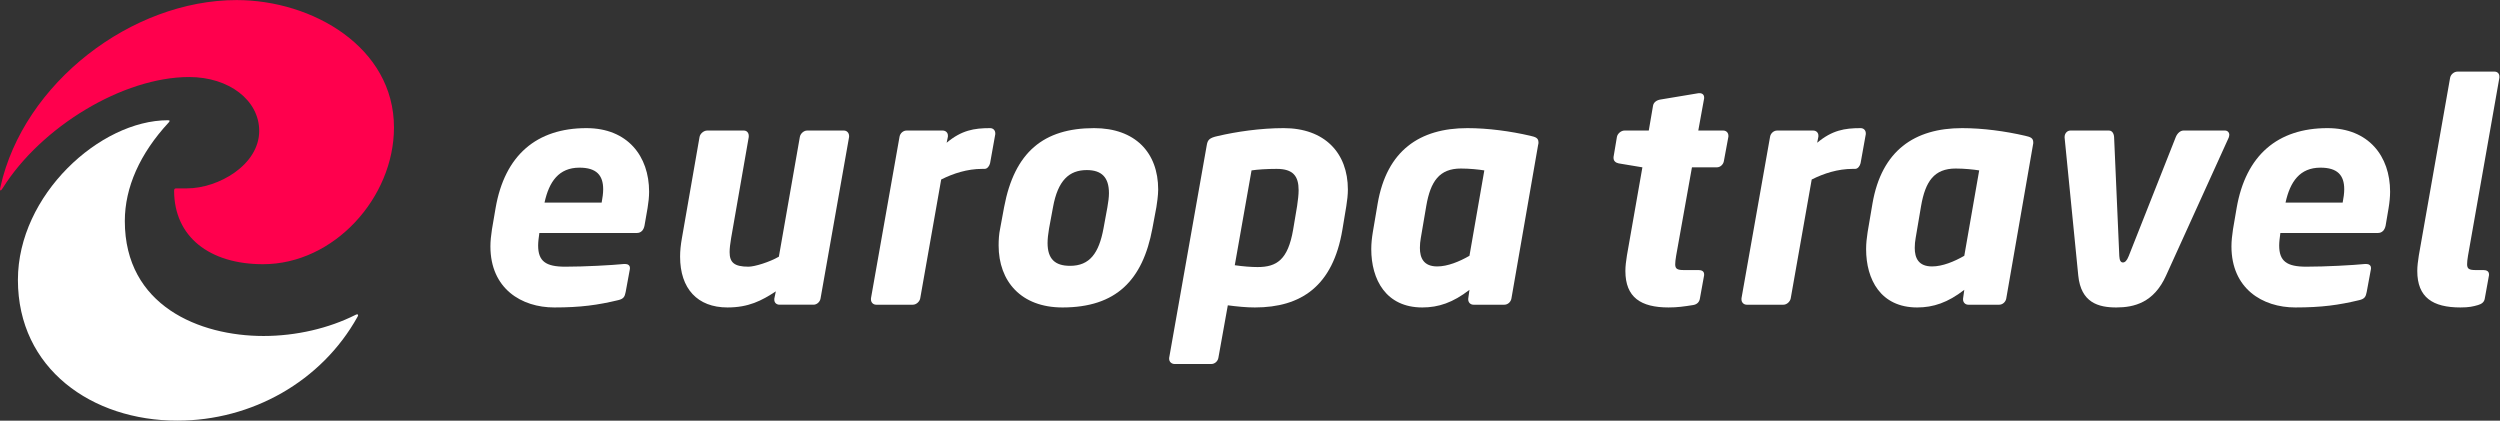
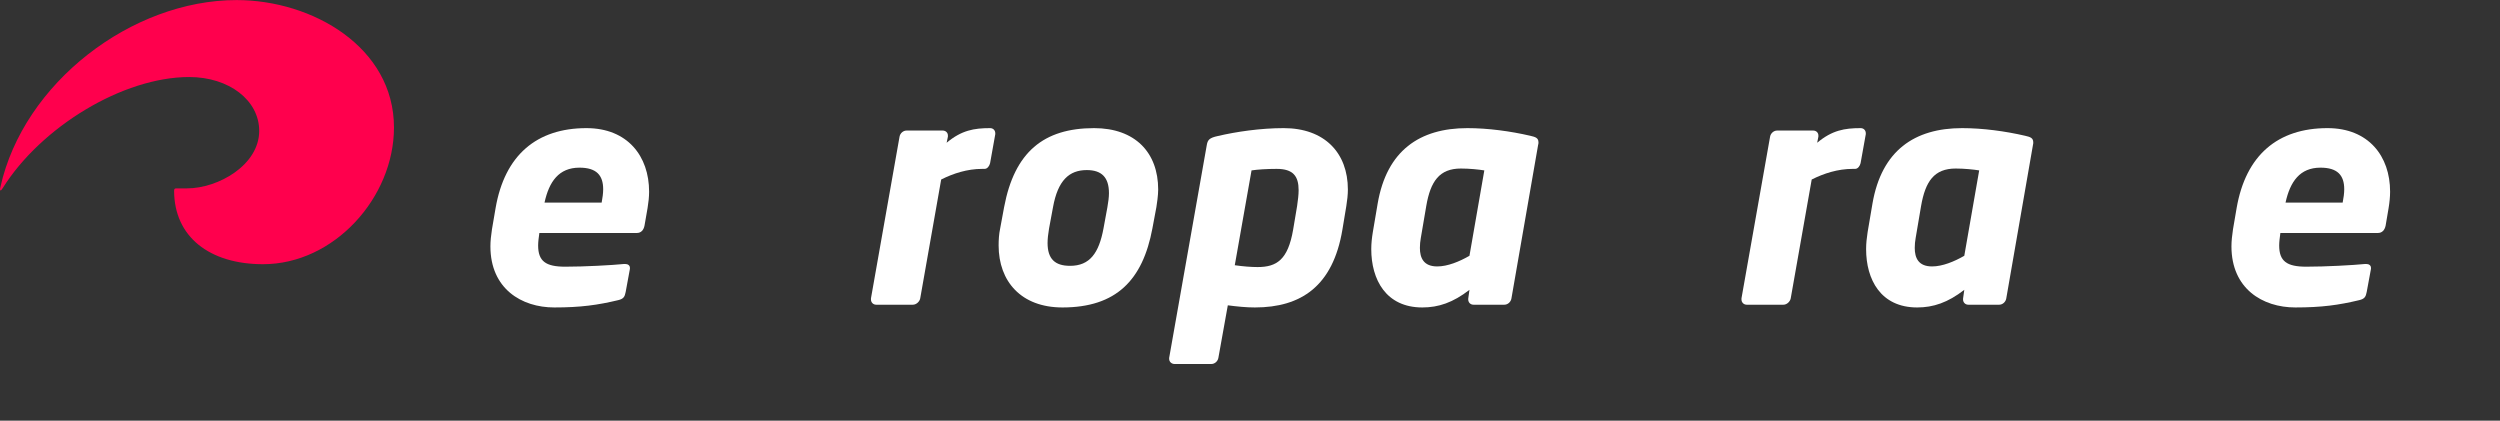
<svg xmlns="http://www.w3.org/2000/svg" xmlns:ns1="http://sodipodi.sourceforge.net/DTD/sodipodi-0.dtd" xmlns:ns2="http://www.inkscape.org/namespaces/inkscape" version="1.1" id="svg2" width="470.24" height="79.12" viewBox="0 0 470.24 79.12" ns1:docname="logo vectorial.eps">
  <rect x="0" y="0" width="470.24" height="79.12" fill="#333333" stroke="none" />
  <defs id="defs6" />
  <ns1:namedview id="namedview4" pagecolor="#ffffff" bordercolor="#000000" borderopacity="0.25" ns2:showpageshadow="2" ns2:pageopacity="0.0" ns2:pagecheckerboard="0" ns2:deskcolor="#d1d1d1" />
  <g id="g8" ns2:groupmode="layer" ns2:label="ink_ext_XXXXXX" transform="matrix(1.333,0,0,-1.333,0,79.12)">
    <g id="g10" transform="scale(0.1)">
-       <path d="m 25.273,198.594 c 0,119.84 115.79,225.289 211.723,225.289 1.75,0 2.277,-0.403 2.277,-0.891 0,-0.847 -0.714,-1.679 -1.398,-2.441 -40.418,-43.699 -61.738,-91.418 -61.738,-138.93 0,-119.629 105.445,-162.168 195.726,-162.168 46.16,0 92.332,10.918 129.625,29.719 1.063,0.535 1.867,0.867 2.617,0.867 0.625,0 1.184,-0.469 1.184,-1.172 0,-0.734 -0.312,-1.437 -0.871,-2.449 C 453.738,55.344 355.414,0 250.191,0 129.848,0 25.273,73.144 25.273,198.594 v 0" style="fill:white;fill-opacity:1;fill-rule:nonzero;stroke:none" id="path12" />
      <path d="m 245.684,324.473 c 0,2.445 0.839,3.25 3.293,3.25 h 14.668 c 44.609,0 102.113,33.179 102.113,81.121 0,43.176 -42.516,76.004 -98.817,76.004 C 173.59,484.848 57.941,414.527 3.852,328.113 2.414,325.828 1.395,324.797 0.898,324.797 0.402,324.797 0,325.332 0,326.215 c 0,0.703 0.176,1.898 0.559,3.265 C 33.227,476.969 186.211,593.445 333.813,593.445 441,593.445 555.93,526.898 555.93,413.66 c 0,-98.859 -84.461,-192.918 -184.758,-192.918 -75.543,0 -125.488,38.762 -125.488,103.731" style="fill:#ff004d;fill-opacity:1;fill-rule:nonzero;stroke:none" id="path14" />
      <path d="m 817.688,356.973 c -29.172,0 -42.891,-19.75 -49.325,-49.278 h 80.621 c 1.297,6.879 2.145,13.246 2.145,18.844 0,19.668 -9.441,30.434 -33.441,30.434 z m 96.062,-57.028 -4.316,-24.828 c -1.282,-6.492 -5.114,-10.32 -10.672,-10.32 H 761.074 c -0.875,-6.391 -1.719,-12.422 -1.719,-17.59 0,-22.277 10.723,-29.98 38.157,-29.98 27.015,0 65.629,2.058 83.211,3.828 0.449,0 0.843,0 1.254,0 3.918,0 6.871,-1.77 6.871,-5.555 0,-0.461 0,-0.871 0,-1.352 l -5.989,-32.585 c -1.293,-6.829 -2.996,-9.805 -10.711,-11.583 -28.726,-6.875 -52.769,-10.273 -90.023,-10.273 -46.363,0 -90.129,26.57 -90.129,86.211 0,7.336 0.871,15.449 2.18,24.023 l 5.125,30.004 c 12.887,74.598 57.894,112.809 128.238,112.809 57.945,0 88.383,-39.512 88.383,-89.664 0,-7.293 -0.871,-15.395 -2.172,-23.145" style="fill:white;fill-opacity:1;fill-rule:nonzero;stroke:none" id="path16" />
-       <path d="M 1198.13,400.301 1157.8,172.137 c -0.89,-4.707 -5.19,-8.543 -9.9,-8.543 h -47.97 c -4.31,0 -7.32,2.957 -7.32,6.844 0,0.812 0,1.32 0,1.699 l 2.15,10.293 c -20.18,-13.309 -38.58,-22.723 -68.22,-22.723 -42.431,0 -66.876,26.57 -66.876,71.648 0,8.118 0.859,16.68 2.563,26.133 l 24.886,142.813 c 0.871,4.75 5.977,9.035 10.735,9.035 h 51.832 c 4.34,0 6.88,-3.477 6.88,-7.359 0,-0.379 0,-1.231 0,-1.676 l -24.9,-142.813 c -1.25,-7.254 -2.13,-14.605 -2.13,-19.707 0,-14.578 6.47,-20.554 26.65,-20.554 8.54,0 29.57,6.398 42.86,14.128 l 29.6,168.946 c 0.84,4.75 5.55,9.035 10.28,9.035 h 51.89 c 4.32,0 7.32,-3.477 7.32,-7.738 0,-0.422 0,-0.852 0,-1.297" style="fill:white;fill-opacity:1;fill-rule:nonzero;stroke:none" id="path18" />
      <path d="m 1404.41,404.176 -7.3,-40.77 c -0.84,-3.875 -3.83,-8.156 -7.71,-8.156 h -3.45 c -21,0 -40.72,-6.379 -57.87,-14.996 l -29.57,-167.676 c -0.87,-4.707 -5.6,-8.984 -10.37,-8.984 h -51.83 c -4.32,0 -7.31,3.386 -7.31,7.304 0,0.86 0,1.239 0,1.68 l 40.33,228.168 c 0.85,4.715 5.1,8.59 9.83,8.59 h 51.05 c 4.29,0 7.35,-3.078 7.35,-6.918 0,-0.82 0,-1.242 0,-1.672 l -1.78,-8.617 c 21.03,17.59 38.64,20.625 61.33,20.625 4.27,0 7.3,-3.035 7.3,-7.293 0,-0.41 0,-0.883 0,-1.285" style="fill:white;fill-opacity:1;fill-rule:nonzero;stroke:none" id="path20" />
      <path d="m 1533.5,353.555 c -24.86,0 -40.79,-14.59 -47.61,-52.301 l -5.58,-30.035 c -1.32,-7.735 -2.11,-14.637 -2.11,-20.567 0,-22.293 10.28,-32.214 31.75,-32.214 27.9,0 40.71,18.066 47.17,52.781 l 5.52,30.035 c 1.27,7.301 2.18,14.137 2.18,19.687 0,22.297 -10.25,32.614 -31.32,32.614 z m 98.24,-52.301 -5.62,-30.035 c -13.67,-72.957 -51.04,-111.512 -126.94,-111.512 -58.3,0 -90.05,36.856 -90.05,87.5 0,7.734 0.44,15.828 2.18,24.012 l 5.56,30.035 c 14.59,77.633 55.73,111.5 126.95,111.5 57.85,0 90.46,-34.348 90.46,-86.668 0,-8.109 -1.7,-19.719 -2.54,-24.832" style="fill:white;fill-opacity:1;fill-rule:nonzero;stroke:none" id="path22" />
      <path d="m 1801.57,355.25 c -14.18,0 -27.02,-0.875 -35.56,-2.145 l -23.65,-133.82 c 12.04,-1.687 22.77,-2.574 32.19,-2.574 27.02,0 42.86,10.309 50.16,52.801 l 5.61,33.426 c 1.25,8.582 2.13,15.871 2.13,22.281 0,19.75 -7.74,30.031 -30.88,30.031 z m 98.2,-52.312 -5.54,-33.426 c -13.34,-79.778 -58.36,-109.805 -123.54,-109.805 -12.03,0 -24.85,1.289 -38.16,3.016 l -13.32,-74.215 c -0.82,-4.707 -5.13,-8.586 -9.86,-8.586 h -51.87 c -4.29,0 -7.72,3.055 -7.72,7.336 0,0.379 0,0.875 0,1.25 l 53.16,300.668 c 1.25,6.82 3.44,9.851 15.47,12.422 25.78,6.043 60.04,11.156 93.03,11.156 57.49,0 90.54,-34.766 90.54,-86.668 0,-7.277 -0.89,-14.977 -2.19,-23.148" style="fill:white;fill-opacity:1;fill-rule:nonzero;stroke:none" id="path24" />
      <path d="m 2061.49,355.746 c -30.45,0 -42.93,-18.047 -48.92,-52.808 l -7.68,-45.047 c -0.86,-4.637 -1.31,-9.395 -1.31,-14.141 0,-14.113 5.18,-26.152 24.47,-26.152 14.6,0 31.32,6.843 45.47,15.031 l 20.97,120.476 c -7.74,1.27 -20.97,2.641 -33,2.641 z m 108.93,33.43 -37.73,-217.039 c -0.88,-4.707 -5.14,-8.543 -9.87,-8.543 h -43.74 c -4.3,0 -7.3,3.386 -7.3,7.304 0,0.352 0,0.86 0,1.239 l 1.74,12.461 c -23.21,-18.047 -43.74,-24.891 -66.52,-24.891 -51.38,0 -72.05,39.414 -72.05,82.324 0,8.203 0.88,15.86 2.21,24.043 0,0 5.55,32.156 6.83,40.293 12.84,74.656 59.16,106.387 126.55,106.387 29.13,0 60.83,-4.309 88.73,-10.777 7.28,-1.676 11.62,-2.95 11.62,-9.372 0,-0.843 0,-2.214 -0.47,-3.429" style="fill:white;fill-opacity:1;fill-rule:nonzero;stroke:none" id="path26" />
-       <path d="m 2438.9,400.746 -6.43,-34.766 c -0.88,-4.679 -5.12,-8.542 -9.79,-8.542 h -35.21 l -22.32,-124.809 c -0.85,-5.149 -1.31,-9.004 -1.31,-11.996 0,-6.485 3.05,-8.153 12.03,-8.153 h 21.03 c 4.32,0 7.74,-1.718 7.74,-6.027 0,-0.437 0,-0.867 0,-1.308 l -6.06,-33.387 c -0.83,-4.328 -3.86,-7.746 -9.41,-8.653 -13.3,-2.109 -22.28,-3.398 -34.75,-3.398 -39.02,0 -60.89,14.141 -60.89,51.484 0,6.407 0.85,13.739 2.18,21.895 l 21.82,124.352 -33.44,5.554 c -4.28,0.887 -7.28,3.36 -7.28,7.727 0,0.39 0,0.847 0,1.258 l 4.76,28.324 c 0.82,4.75 5.96,9.035 10.71,9.035 h 34.25 l 6.03,35.168 c 0.83,4.684 5.13,7.719 10.24,8.562 l 54.1,9.004 c 0.41,0 0.85,0 1.27,0 3.84,0 6.47,-2.183 6.47,-6.023 0,-0.438 0,-0.867 0,-1.32 l -8.24,-45.391 h 35.19 c 4.28,0 7.31,-3.078 7.31,-7.359 0,-0.379 0,-0.801 0,-1.231" style="fill:white;fill-opacity:1;fill-rule:nonzero;stroke:none" id="path28" />
      <path d="m 2632.76,404.176 -7.32,-40.77 c -0.85,-3.875 -3.8,-8.156 -7.68,-8.156 h -3.42 c -21.03,0 -40.74,-6.379 -57.89,-14.996 l -29.6,-167.676 c -0.88,-4.707 -5.57,-8.984 -10.26,-8.984 h -51.93 c -4.24,0 -7.31,3.386 -7.31,7.304 0,0.86 0,1.239 0,1.68 l 40.37,228.168 c 0.84,4.715 5.12,8.59 9.87,8.59 h 50.97 c 4.3,0 7.31,-3.078 7.31,-6.918 0,-0.82 0,-1.242 0,-1.672 l -1.7,-8.617 c 21.04,17.59 38.61,20.625 61.27,20.625 4.32,0 7.32,-3.035 7.32,-7.293 0,-0.41 0,-0.883 0,-1.285" style="fill:white;fill-opacity:1;fill-rule:nonzero;stroke:none" id="path30" />
      <path d="m 2759.72,355.746 c -30.45,0 -42.87,-18.047 -48.93,-52.808 l -7.64,-45.047 c -0.85,-4.637 -1.3,-9.395 -1.3,-14.141 0,-14.113 5.13,-26.152 24.44,-26.152 14.56,0 31.29,6.843 45.47,15.031 l 21.02,120.476 c -7.79,1.27 -21.02,2.641 -33.06,2.641 z m 108.96,33.43 -37.75,-217.039 c -0.88,-4.707 -5.16,-8.543 -9.84,-8.543 h -43.78 c -4.3,0 -7.3,3.386 -7.3,7.304 0,0.352 0,0.86 0,1.239 l 1.75,12.461 c -23.19,-18.047 -43.78,-24.891 -66.46,-24.891 -51.54,0 -72.08,39.414 -72.08,82.324 0,8.203 0.88,15.86 2.14,24.043 0,0 5.55,32.156 6.84,40.293 12.88,74.656 59.24,106.387 126.48,106.387 29.22,0 60.96,-4.309 88.87,-10.777 7.24,-1.676 11.53,-2.95 11.53,-9.372 0,-0.843 0,-2.214 -0.4,-3.429" style="fill:white;fill-opacity:1;fill-rule:nonzero;stroke:none" id="path32" />
-       <path d="m 3144.9,399.418 -88.41,-194.699 c -17.15,-38.168 -44.96,-45.012 -70.27,-45.012 -25.36,0 -49.8,6.844 -53.63,45.012 l -19.28,194.699 c 0,0.48 0,0.883 0,0.883 0,5.16 3.81,9.035 8.11,9.035 h 54.47 c 4.32,0 6.87,-3.875 7.26,-9.035 l 7.35,-168.082 c 0.36,-6.457 2.15,-9.016 5.13,-9.016 2.95,0 5.6,2.559 8.15,9.016 l 66.47,168.082 c 2.12,5.16 6.42,9.035 10.71,9.035 h 58.74 c 3.46,0 6.01,-2.59 6.01,-6.035 0,-1.324 -0.43,-2.555 -0.81,-3.883" style="fill:white;fill-opacity:1;fill-rule:nonzero;stroke:none" id="path34" />
      <path d="m 3274.38,356.973 c -29.12,0 -42.84,-19.75 -49.31,-49.278 h 80.6 c 1.35,6.879 2.21,13.246 2.21,18.844 0,19.668 -9.44,30.434 -33.5,30.434 z m 96.11,-57.028 -4.21,-24.828 c -1.38,-6.492 -5.2,-10.32 -10.8,-10.32 h -137.71 c -0.8,-6.391 -1.67,-12.422 -1.67,-17.59 0,-22.277 10.73,-29.98 38.15,-29.98 27.05,0 65.64,2.058 83.26,3.828 0.39,0 0.8,0 1.25,0 3.86,0 6.86,-1.77 6.86,-5.555 0,-0.461 0,-0.871 0,-1.352 l -6.02,-32.585 c -1.29,-6.829 -2.99,-9.805 -10.71,-11.583 -28.72,-6.875 -52.77,-10.273 -90.01,-10.273 -46.37,0 -90.14,26.57 -90.14,86.211 0,7.336 0.9,15.449 2.17,24.023 l 5.13,30.004 c 12.9,74.598 57.93,112.809 128.26,112.809 57.89,0 88.31,-39.512 88.31,-89.664 0,-7.293 -0.84,-15.395 -2.12,-23.145" style="fill:white;fill-opacity:1;fill-rule:nonzero;stroke:none" id="path36" />
-       <path d="m 3526.81,483.906 c 0,0.395 0,0.875 0,1.762 0,3.82 -2.52,6.82 -6.82,6.82 h -52.36 c -4.73,0 -9.38,-3.875 -10.33,-8.582 l -44.17,-250.82 c -1.3,-8.156 -2.18,-15.488 -2.18,-21.895 0,-37.343 21.83,-51.484 60.85,-51.484 12.45,0 17.88,1.387 24.89,3.398 5.41,1.551 8.59,4.325 9.41,8.653 l 6.04,33.387 c 0,0.441 0,0.871 0,1.308 0,4.309 -3.46,6.027 -7.73,6.027 h -11.18 c -8.98,0 -11.97,1.668 -11.97,8.153 0,2.992 0.37,6.847 1.25,11.996 l 44.3,251.277" style="fill:white;fill-opacity:1;fill-rule:nonzero;stroke:none" id="path38" />
    </g>
  </g>
</svg>